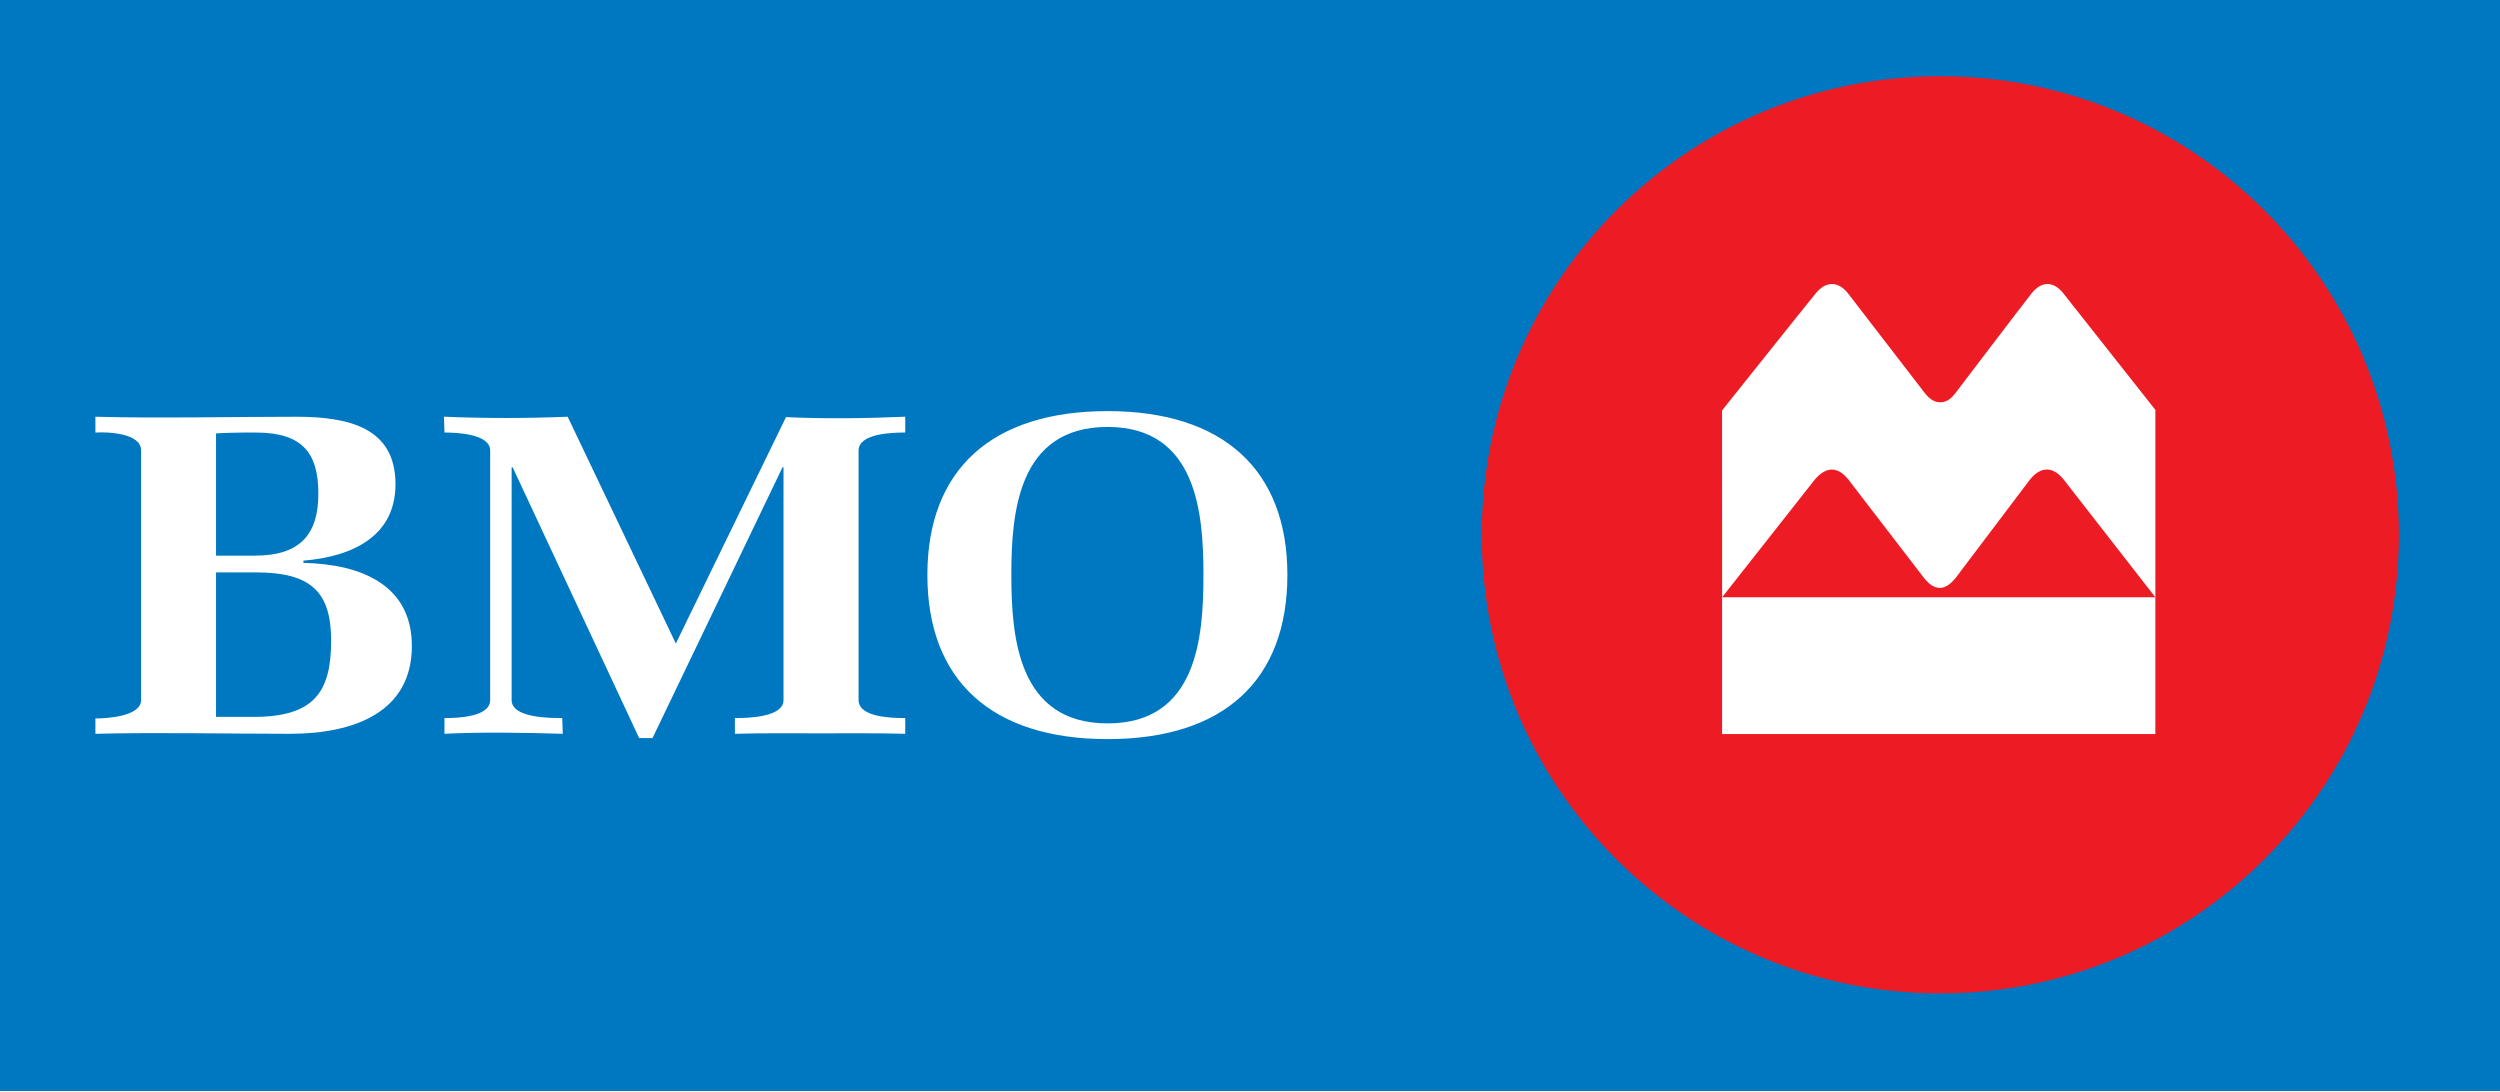
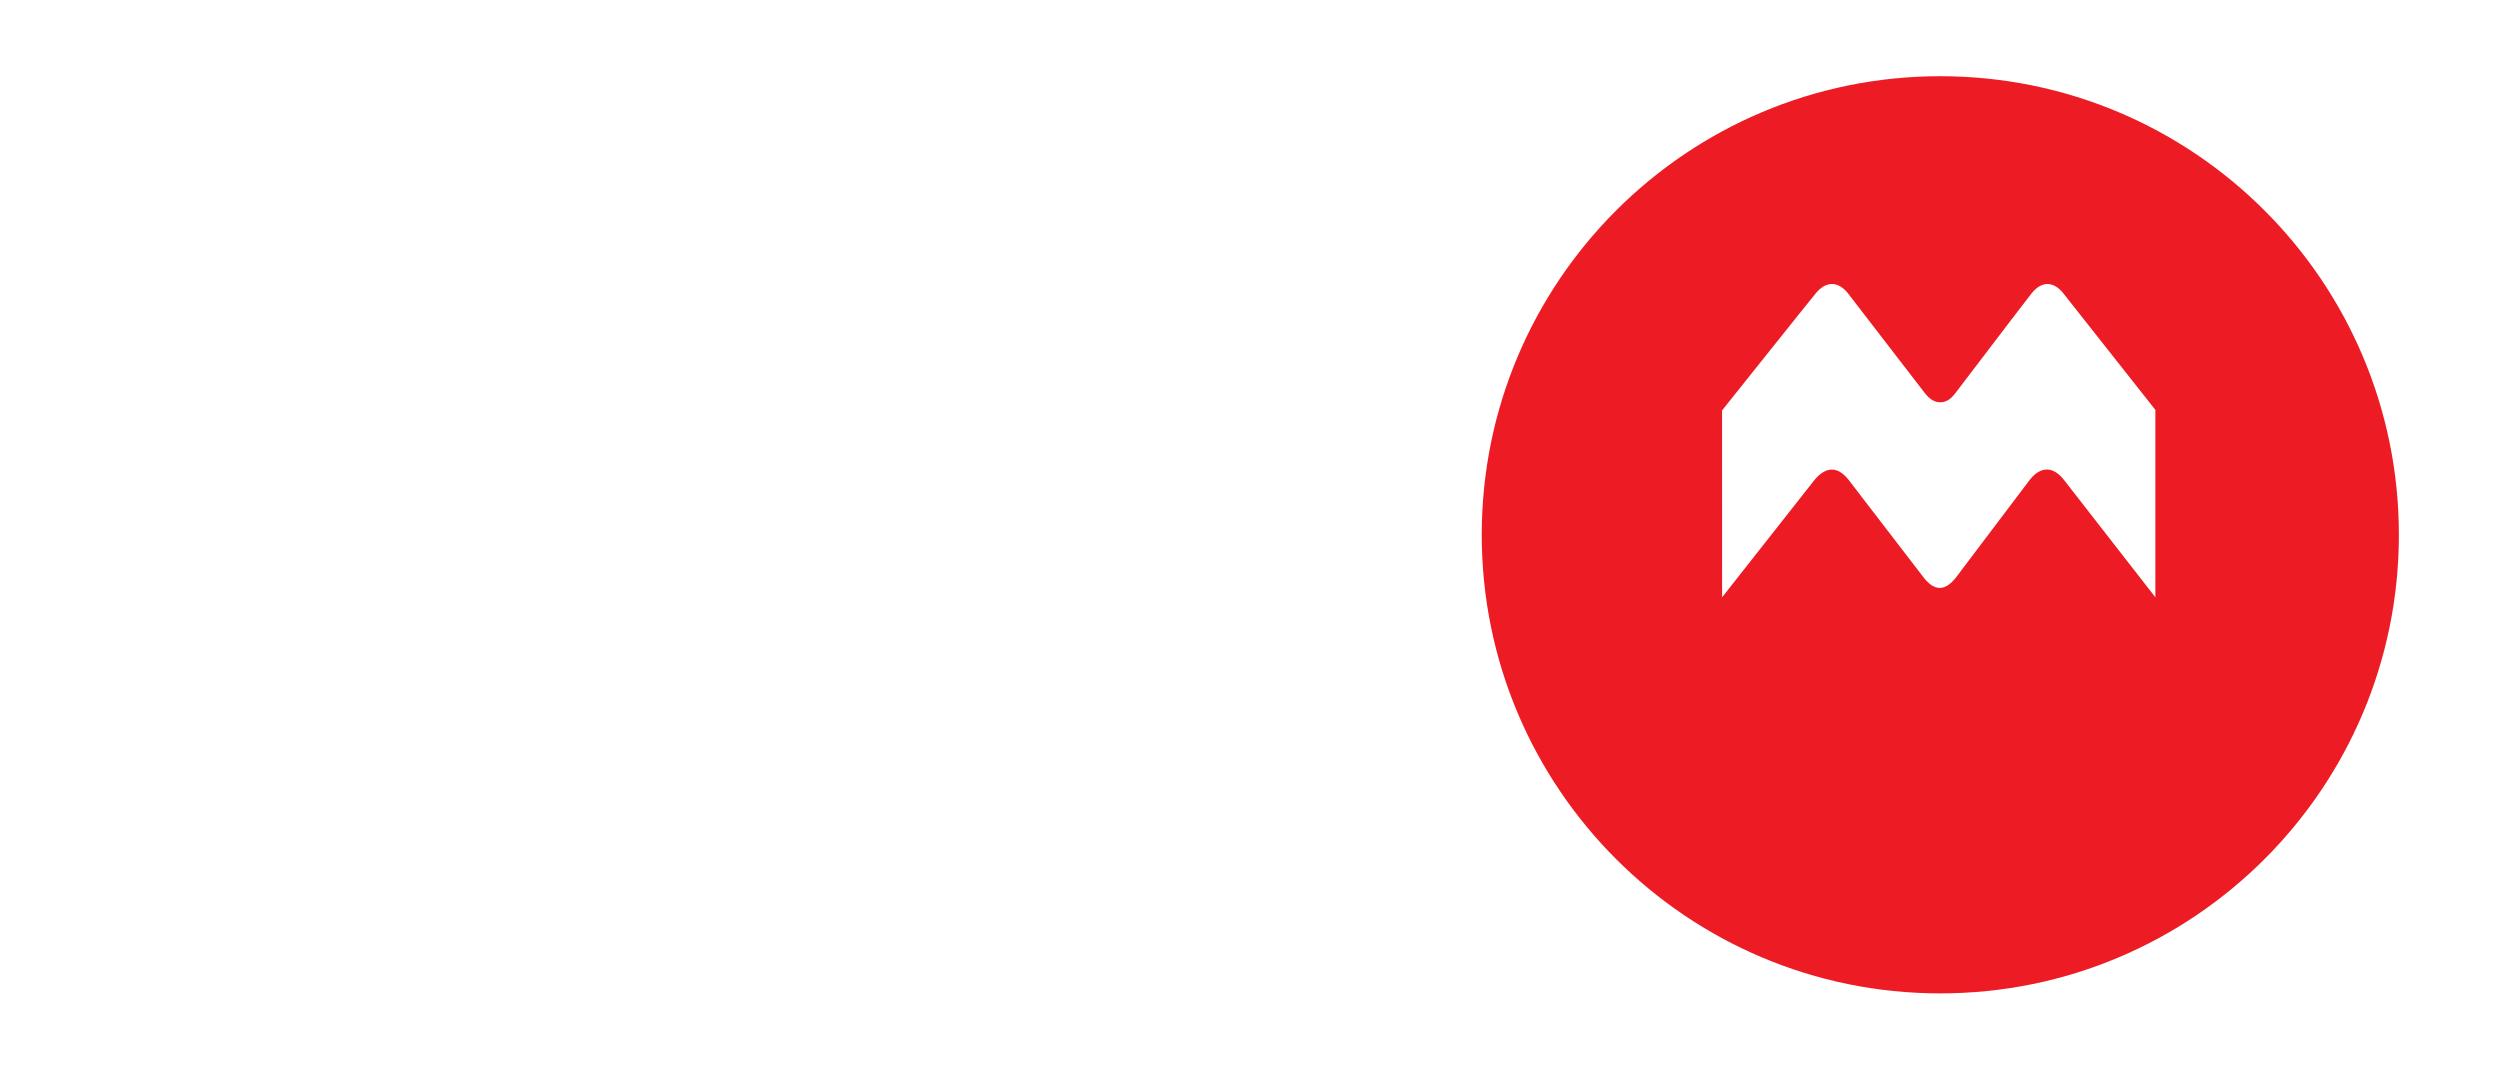
<svg xmlns="http://www.w3.org/2000/svg" width="779.66" height="340.42" version="1.1" viewBox="0 0 83.068 33.981">
-   <path d="m0-1.163h83.068v36.27h-83.068z" fill="#0078c1" stroke-width=".447" />
  <path d="m64.468 1.388c-8.41 0-15.234 6.823-15.234 15.238 0 8.413 6.824 15.237 15.234 15.237 8.419 0 15.24-6.824 15.24-15.237 0-8.415-6.82-15.238-15.24-15.238" fill="#ed1c24" />
  <g transform="translate(-11.227 -13.57)" fill="#fff">
-     <path d="m68.447 32.271h14.396v4.545h-14.396z" />
    <path d="m75.177 25.479c0.188 0.24 0.348 0.311 0.517 0.314 0.172-4e-3 0.324-0.064 0.512-0.314 0 0 2.405-3.161 2.531-3.313 0.325-0.404 0.717-0.404 1.042-2e-3l3.065 3.881v6.227l-3.044-3.909c-0.357-0.448-0.765-0.45-1.125 0-0.121 0.158-2.458 3.253-2.458 3.253-0.363 0.459-0.712 0.459-1.071 0 0 0-2.393-3.111-2.5-3.253-0.349-0.441-0.74-0.45-1.12 0l-3.078 3.909-2e-3 -6.208s2.933-3.677 3.12-3.899c0.331-0.402 0.73-0.402 1.056-3e-3zm-52.947 8.236c0 1.716-0.576 2.531-2.578 2.531h-1.247v-4.801h1.329c1.82-1e-3 2.496 0.641 2.496 2.27m2.682 0.175c0-1.996-1.629-2.716-3.604-2.762v-0.074c1.678-0.137 3.06-0.841 3.06-2.539 0-1.89-1.563-2.242-3.309-2.242-2.101 0-4.567 0.056-6.662 0v0.525c0.441-0.029 1.517 0.029 1.517 0.588v8.301c0 0.537-1.104 0.611-1.517 0.611v0.51c2.027-0.053 4.429 0 6.463 0 2.144 0 4.052-0.723 4.052-2.918zm-3.107-5.06c0 1.324-0.58 2.058-2.104 2.058h-1.296v-4.061c0.167-0.015 0.719-0.029 0.883-0.029h0.446c1.556 0 2.071 0.693 2.071 2.032zm16.663 7.962c-0.941 0-1.881-0.012-2.822 0.016v-0.523c0.428 0 1.615-0.023 1.615-0.598v-7.736h-0.033l-4.319 8.998h-0.445l-4.204-8.998h-0.033v7.736c0 0.588 1.236 0.598 1.682 0.598l0.017 0.523c-1.174-0.037-2.774-0.064-3.931 0v-0.523c0.447 0 1.519-0.035 1.519-0.598v-8.292c0-0.552-1.106-0.598-1.519-0.598l-0.016-0.525c1.34 0.056 2.773 0.056 4.11 0l3.594 7.536 3.661-7.523c1.287 0.061 2.674 0.043 3.961-0.013v0.525c-0.427 0-1.55 0.029-1.55 0.598v8.292c0 0.574 1.106 0.598 1.55 0.598v0.523c-0.94-0.027-1.896-0.016-2.837-0.016m15.535-5.264c0-3.486-2.13-5.442-5.972-5.442-3.844 0-5.99 1.938-5.99 5.442s2.129 5.456 5.99 5.456c3.859 0 5.972-1.951 5.972-5.456m-2.789 0c0 2.058-0.2 4.934-3.183 4.934-2.984 0-3.2-2.876-3.2-4.934 0-2.059 0.216-4.916 3.2-4.916 2.967 0 3.183 2.872 3.183 4.916z" />
  </g>
</svg>